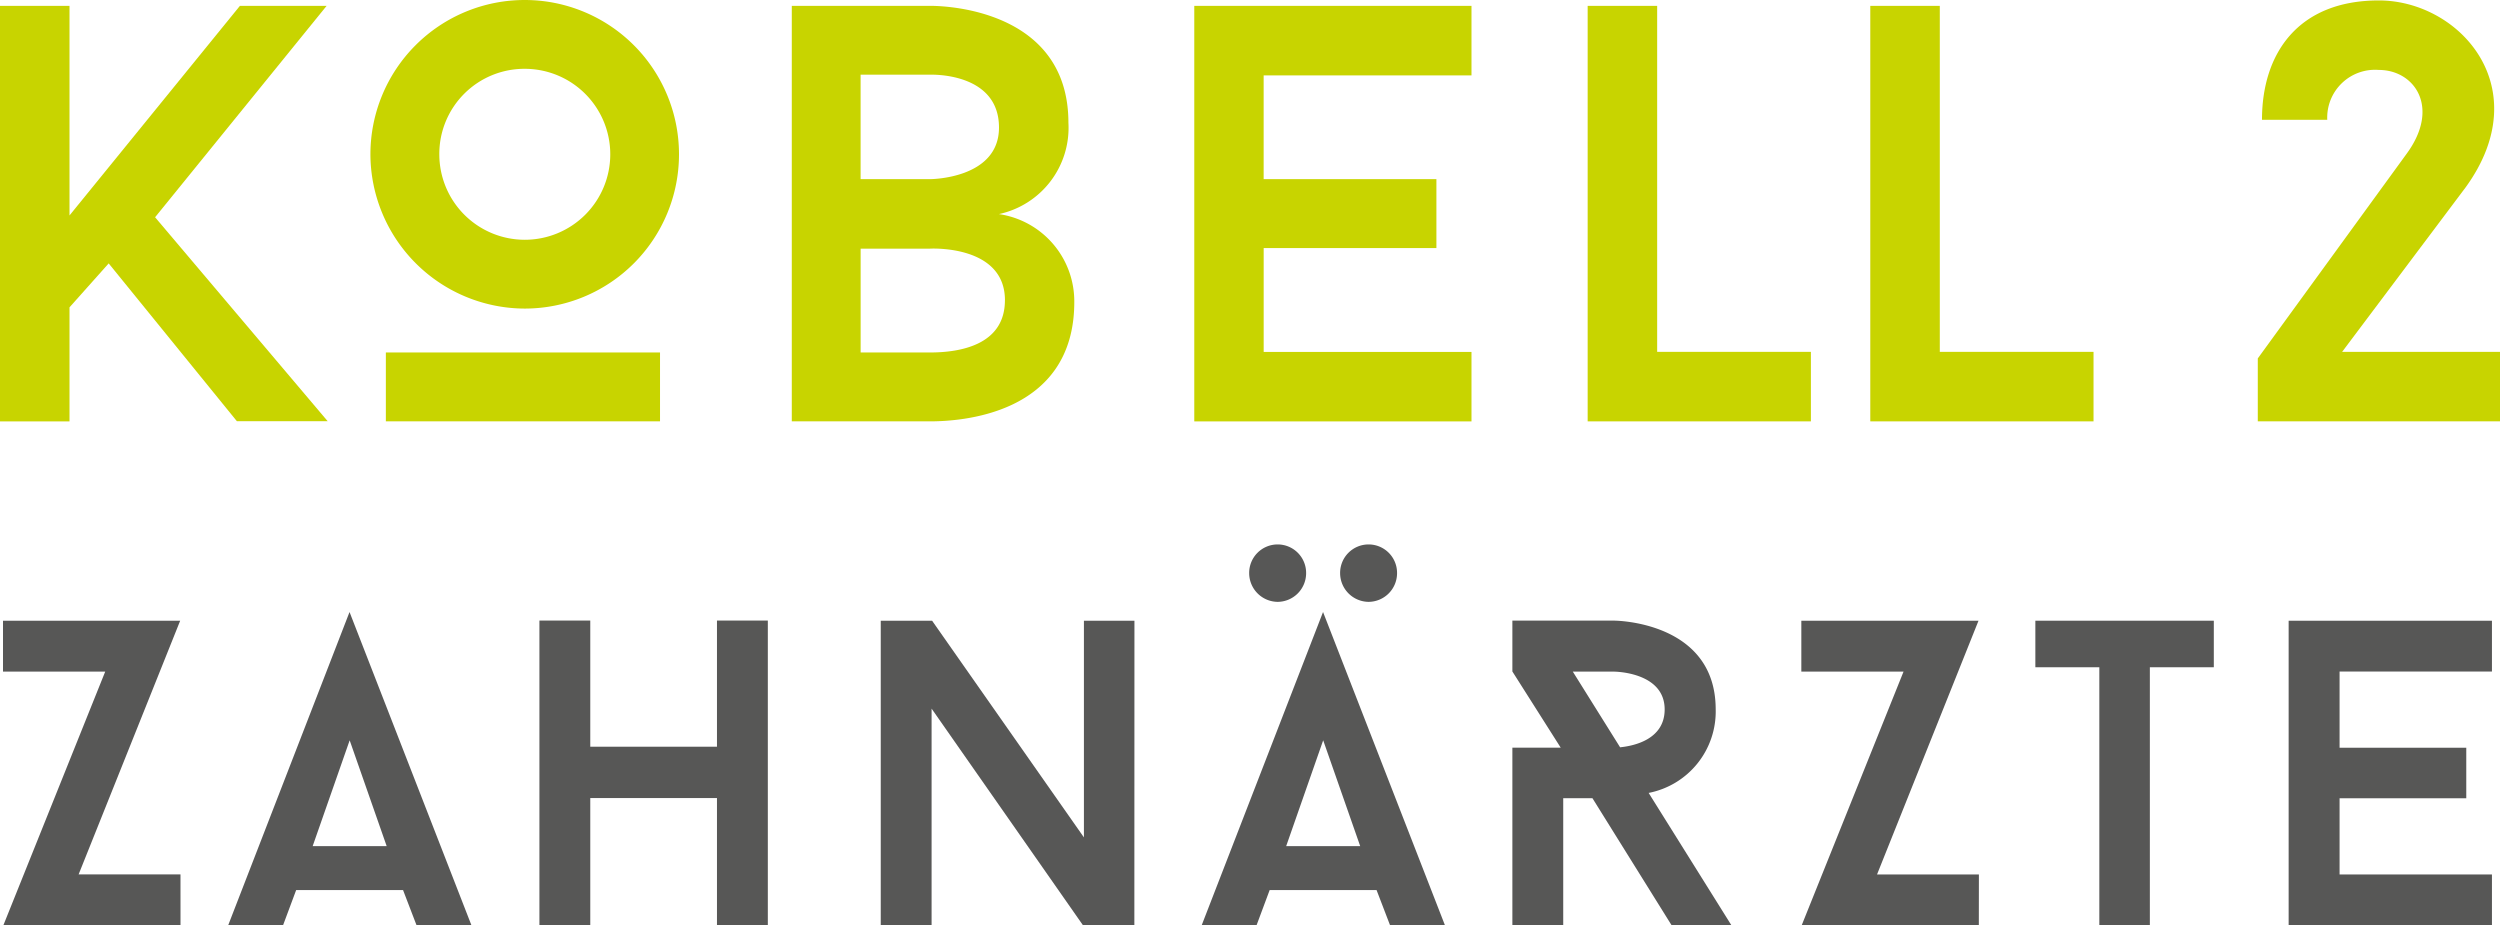
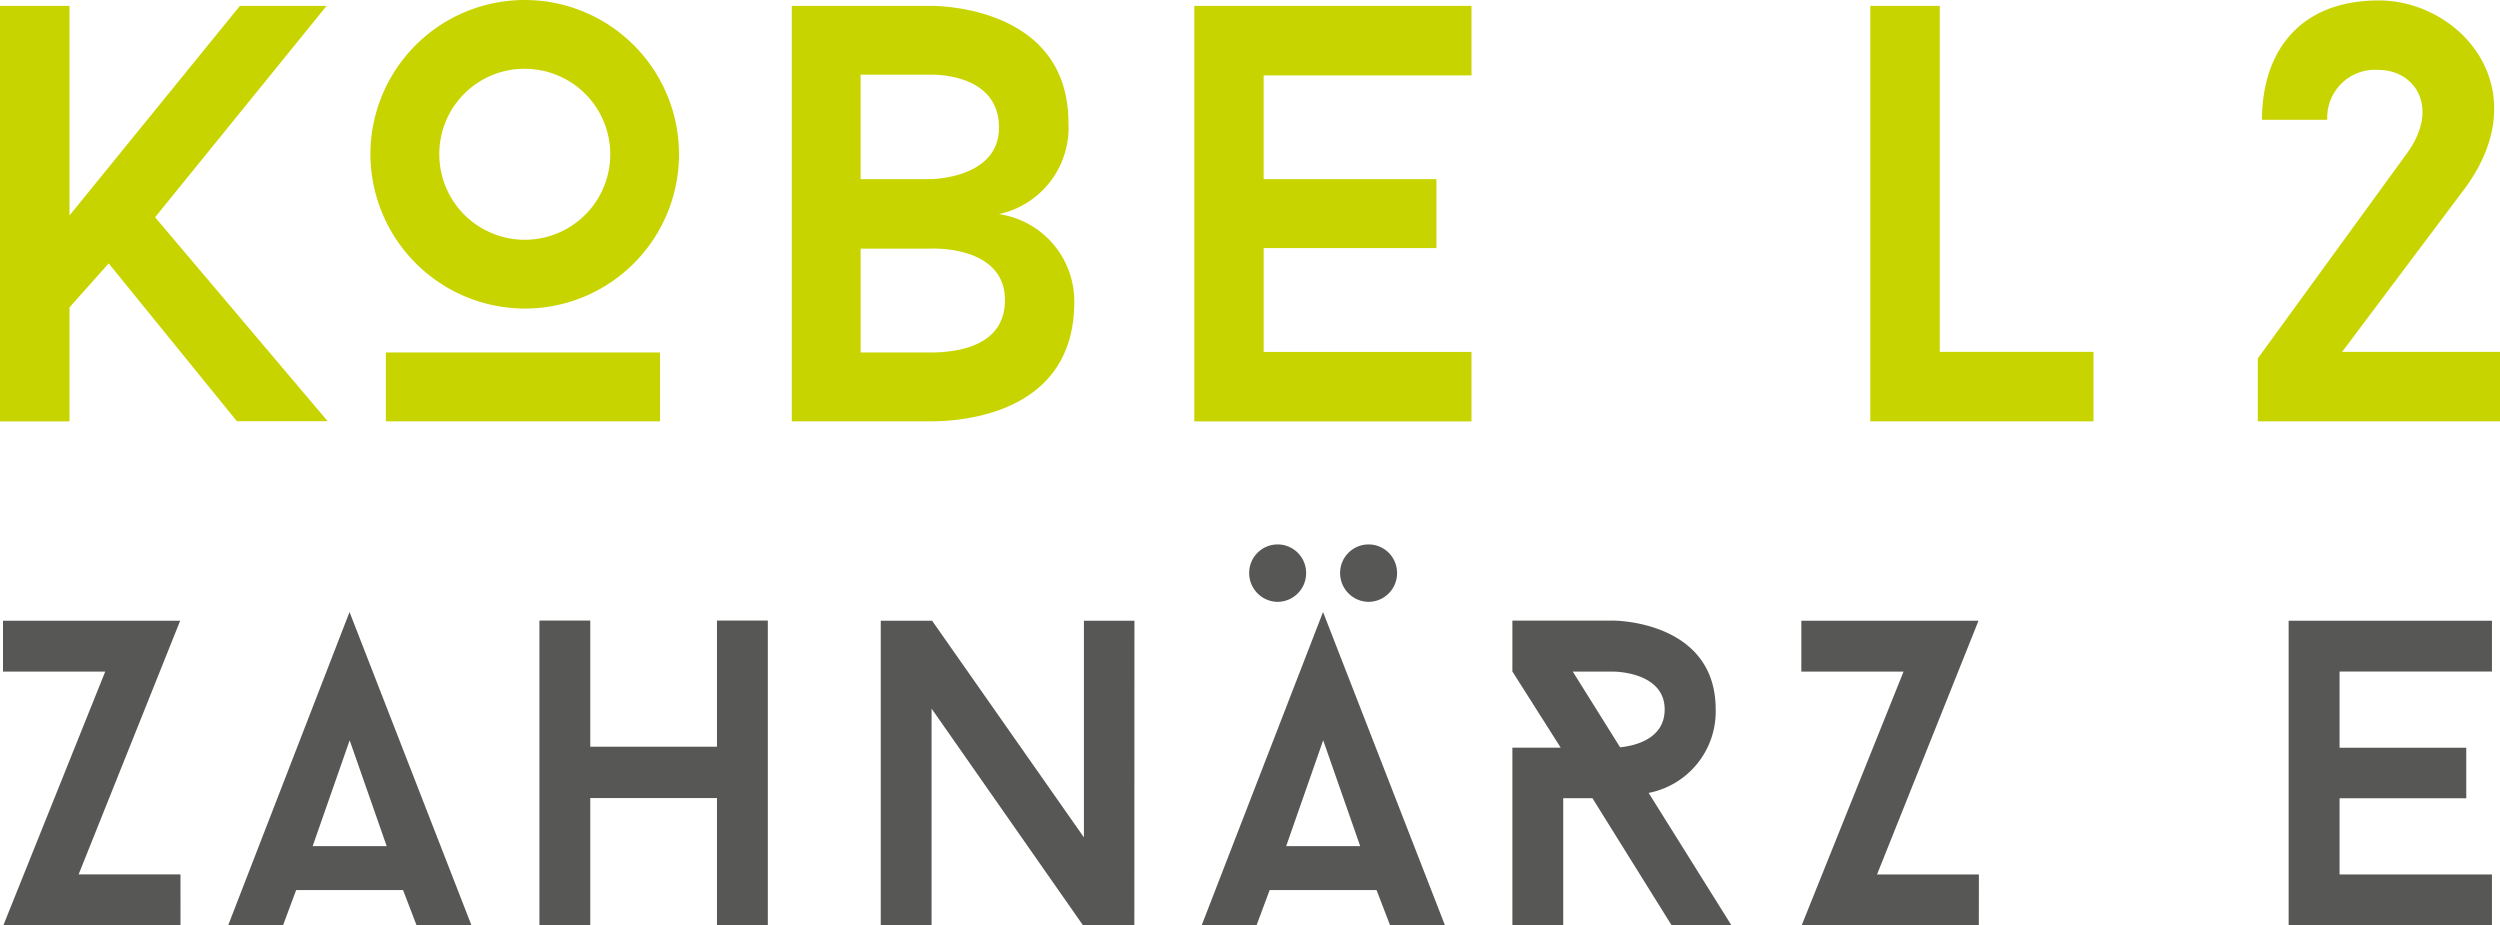
<svg xmlns="http://www.w3.org/2000/svg" width="152.408" height="56.41" viewBox="0 0 152.408 56.41">
  <g id="kobe_logo_name" transform="translate(0)">
    <g id="Gruppe_45" data-name="Gruppe 45">
      <path id="Pfad_120" data-name="Pfad 120" d="M326.617,151.547l10.53,12.444h-5.535l-7.816-9.622-2.389,2.68V164H317.17V138.67h4.237v12.777l10.388-12.777h5.286l-10.455,12.885Z" transform="translate(-317.17 -138.312)" fill="#c8d400" />
      <path id="Pfad_121" data-name="Pfad 121" d="M344.3,147.646a9.406,9.406,0,1,1,9.406,9.406A9.434,9.434,0,0,1,344.3,147.646Zm17.655,16.281H345.241v-4.2h16.714ZM348.5,147.646a5.211,5.211,0,1,0,5.211-5.211A5.187,5.187,0,0,0,348.5,147.646Z" transform="translate(-321.718 -138.24)" fill="#c8d400" />
      <path id="Pfad_122" data-name="Pfad 122" d="M392.382,156.724c0,6.95-7.092,7.275-8.79,7.275H375.16V138.67h8.432s8.432-.183,8.432,7.125a5.382,5.382,0,0,1-4.237,5.569,5.374,5.374,0,0,1,4.595,5.352Zm-13.027-7.491h4.237s4.2,0,4.2-3.146c0-3.4-4.2-3.221-4.2-3.221h-4.237Zm8.8,7.383c0-3.4-4.561-3.146-4.561-3.146h-4.237V159.8h4.237C385.365,159.8,388.153,159.371,388.153,156.616Z" transform="translate(-326.89 -138.312)" fill="#c8d400" />
      <path id="Pfad_123" data-name="Pfad 123" d="M408.868,142.9v6.334H419.4v4.2h-10.53v6.334h12.669V164h-16.9V138.67h16.9v4.237H408.868Z" transform="translate(-331.832 -138.312)" fill="#c8d400" />
-       <path id="Pfad_124" data-name="Pfad 124" d="M447.059,159.762V164H433.45V138.67h4.237v21.092h9.373Z" transform="translate(-336.661 -138.312)" fill="#c8d400" />
      <path id="Pfad_125" data-name="Pfad 125" d="M467.759,159.762V164H454.15V138.67h4.237v21.092h9.373Z" transform="translate(-340.131 -138.312)" fill="#c8d400" />
      <path id="Pfad_126" data-name="Pfad 126" d="M497.3,163.932H482.53v-3.837l9.081-12.486c2.064-2.822.474-5.1-1.7-5.1a2.916,2.916,0,0,0-3.146,3.038h-3.979c0-4.054,2.206-7.275,7.125-7.275s9.7,5.319,5.286,11.4l-7.525,10.022H497.3v4.237Z" transform="translate(-344.888 -138.245)" fill="#c8d400" />
    </g>
    <g id="Gruppe_46" data-name="Gruppe 46" transform="translate(0.183 33.22)">
      <path id="Pfad_127" data-name="Pfad 127" d="M328.211,202.27h-10.8l6.21-15.466H317.39v-3.1h10.8L322,199.166h6.21Z" transform="translate(-317.39 -179.08)" fill="#575756" />
      <path id="Pfad_128" data-name="Pfad 128" d="M344.551,200.016h-6.526l-.8,2.148H333.88l7.4-19.1,7.433,19.1h-3.346l-.824-2.148Zm-5.519-2.68h4.512l-2.256-6.451-2.256,6.451Z" transform="translate(-320.154 -178.973)" fill="#575756" />
      <path id="Pfad_129" data-name="Pfad 129" d="M370.6,183.69v18.57h-3.1v-7.749h-7.724v7.749h-3.1V183.69h3.1v7.691H367.5V183.69Z" transform="translate(-323.974 -179.079)" fill="#575756" />
      <path id="Pfad_130" data-name="Pfad 130" d="M397.136,202.27h-3.13l-9.231-13.21v13.21h-3.1V183.7h3.13l9.256,13.21V183.7h3.08Z" transform="translate(-328.165 -179.08)" fill="#575756" />
      <path id="Pfad_131" data-name="Pfad 131" d="M415.851,199.192h-6.526l-.8,2.148H405.18l7.4-19.1,7.433,19.1h-3.346l-.824-2.148ZM409.8,181.621a1.754,1.754,0,0,1-1.723-1.723,1.736,1.736,0,1,1,3.471,0A1.748,1.748,0,0,1,409.8,181.621Zm.533,14.891h4.512l-2.256-6.451-2.256,6.451Zm5.011-14.891a1.754,1.754,0,0,1-1.723-1.723,1.736,1.736,0,1,1,3.471,0A1.748,1.748,0,0,1,415.343,181.621Z" transform="translate(-332.106 -178.15)" fill="#575756" />
      <path id="Pfad_132" data-name="Pfad 132" d="M437.644,202.269l-4.828-7.749h-1.781v7.749h-3.1V191.439h2.947l-2.947-4.645v-3.1h6.185s6.21,0,6.21,5.41a5.057,5.057,0,0,1-4.087,5.094l5.044,8.066h-3.638Zm-3.13-10.854c.824-.083,2.705-.474,2.705-2.306,0-2.306-3.1-2.306-3.1-2.306h-2.5l2.888,4.62Z" transform="translate(-335.919 -179.079)" fill="#575756" />
      <path id="Pfad_133" data-name="Pfad 133" d="M459.921,202.27h-10.8l6.21-15.466H449.1v-3.1h10.8l-6.185,15.466h6.21Z" transform="translate(-339.468 -179.08)" fill="#575756" />
-       <path id="Pfad_134" data-name="Pfad 134" d="M477.118,186.538h-3.9V202.27h-3.08V186.538h-3.9V183.7h10.879v2.838Z" transform="translate(-342.339 -179.08)" fill="#575756" />
      <path id="Pfad_135" data-name="Pfad 135" d="M487.895,186.8v4.645h7.724v3.08h-7.724v4.645h9.289v3.1H484.79V183.7h12.394v3.1h-9.289Z" transform="translate(-345.45 -179.08)" fill="#575756" />
    </g>
  </g>
</svg>